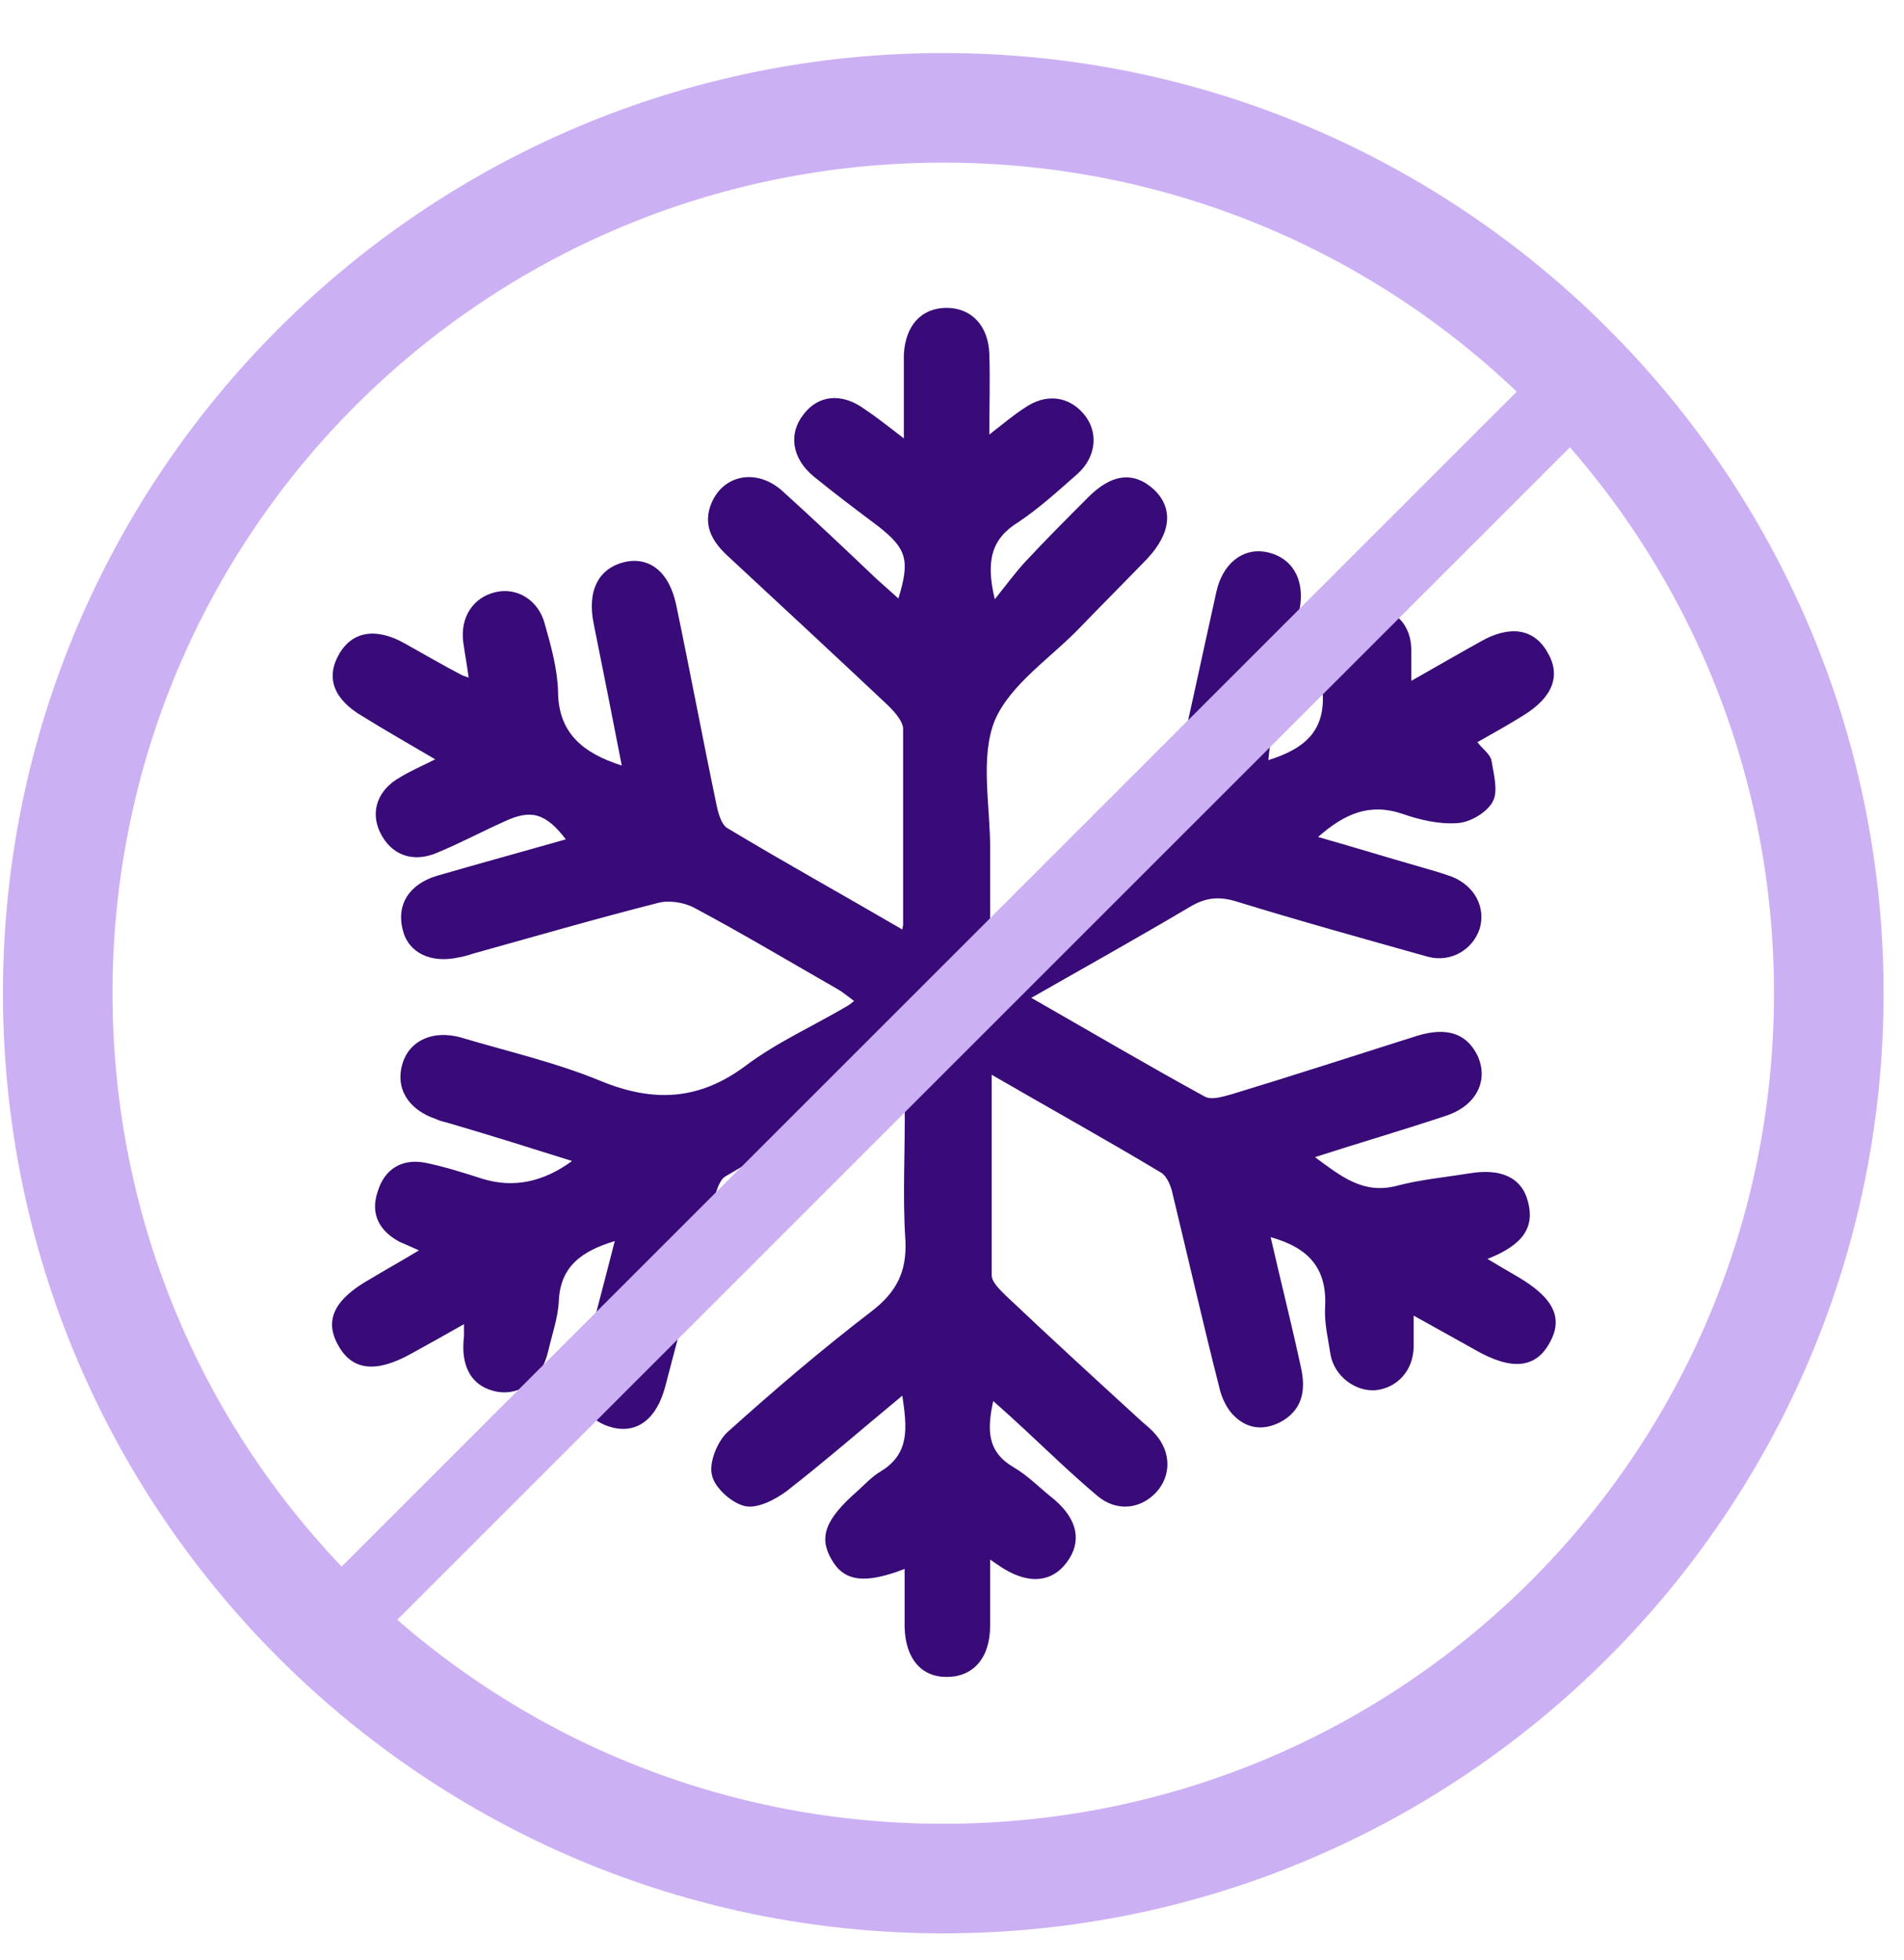
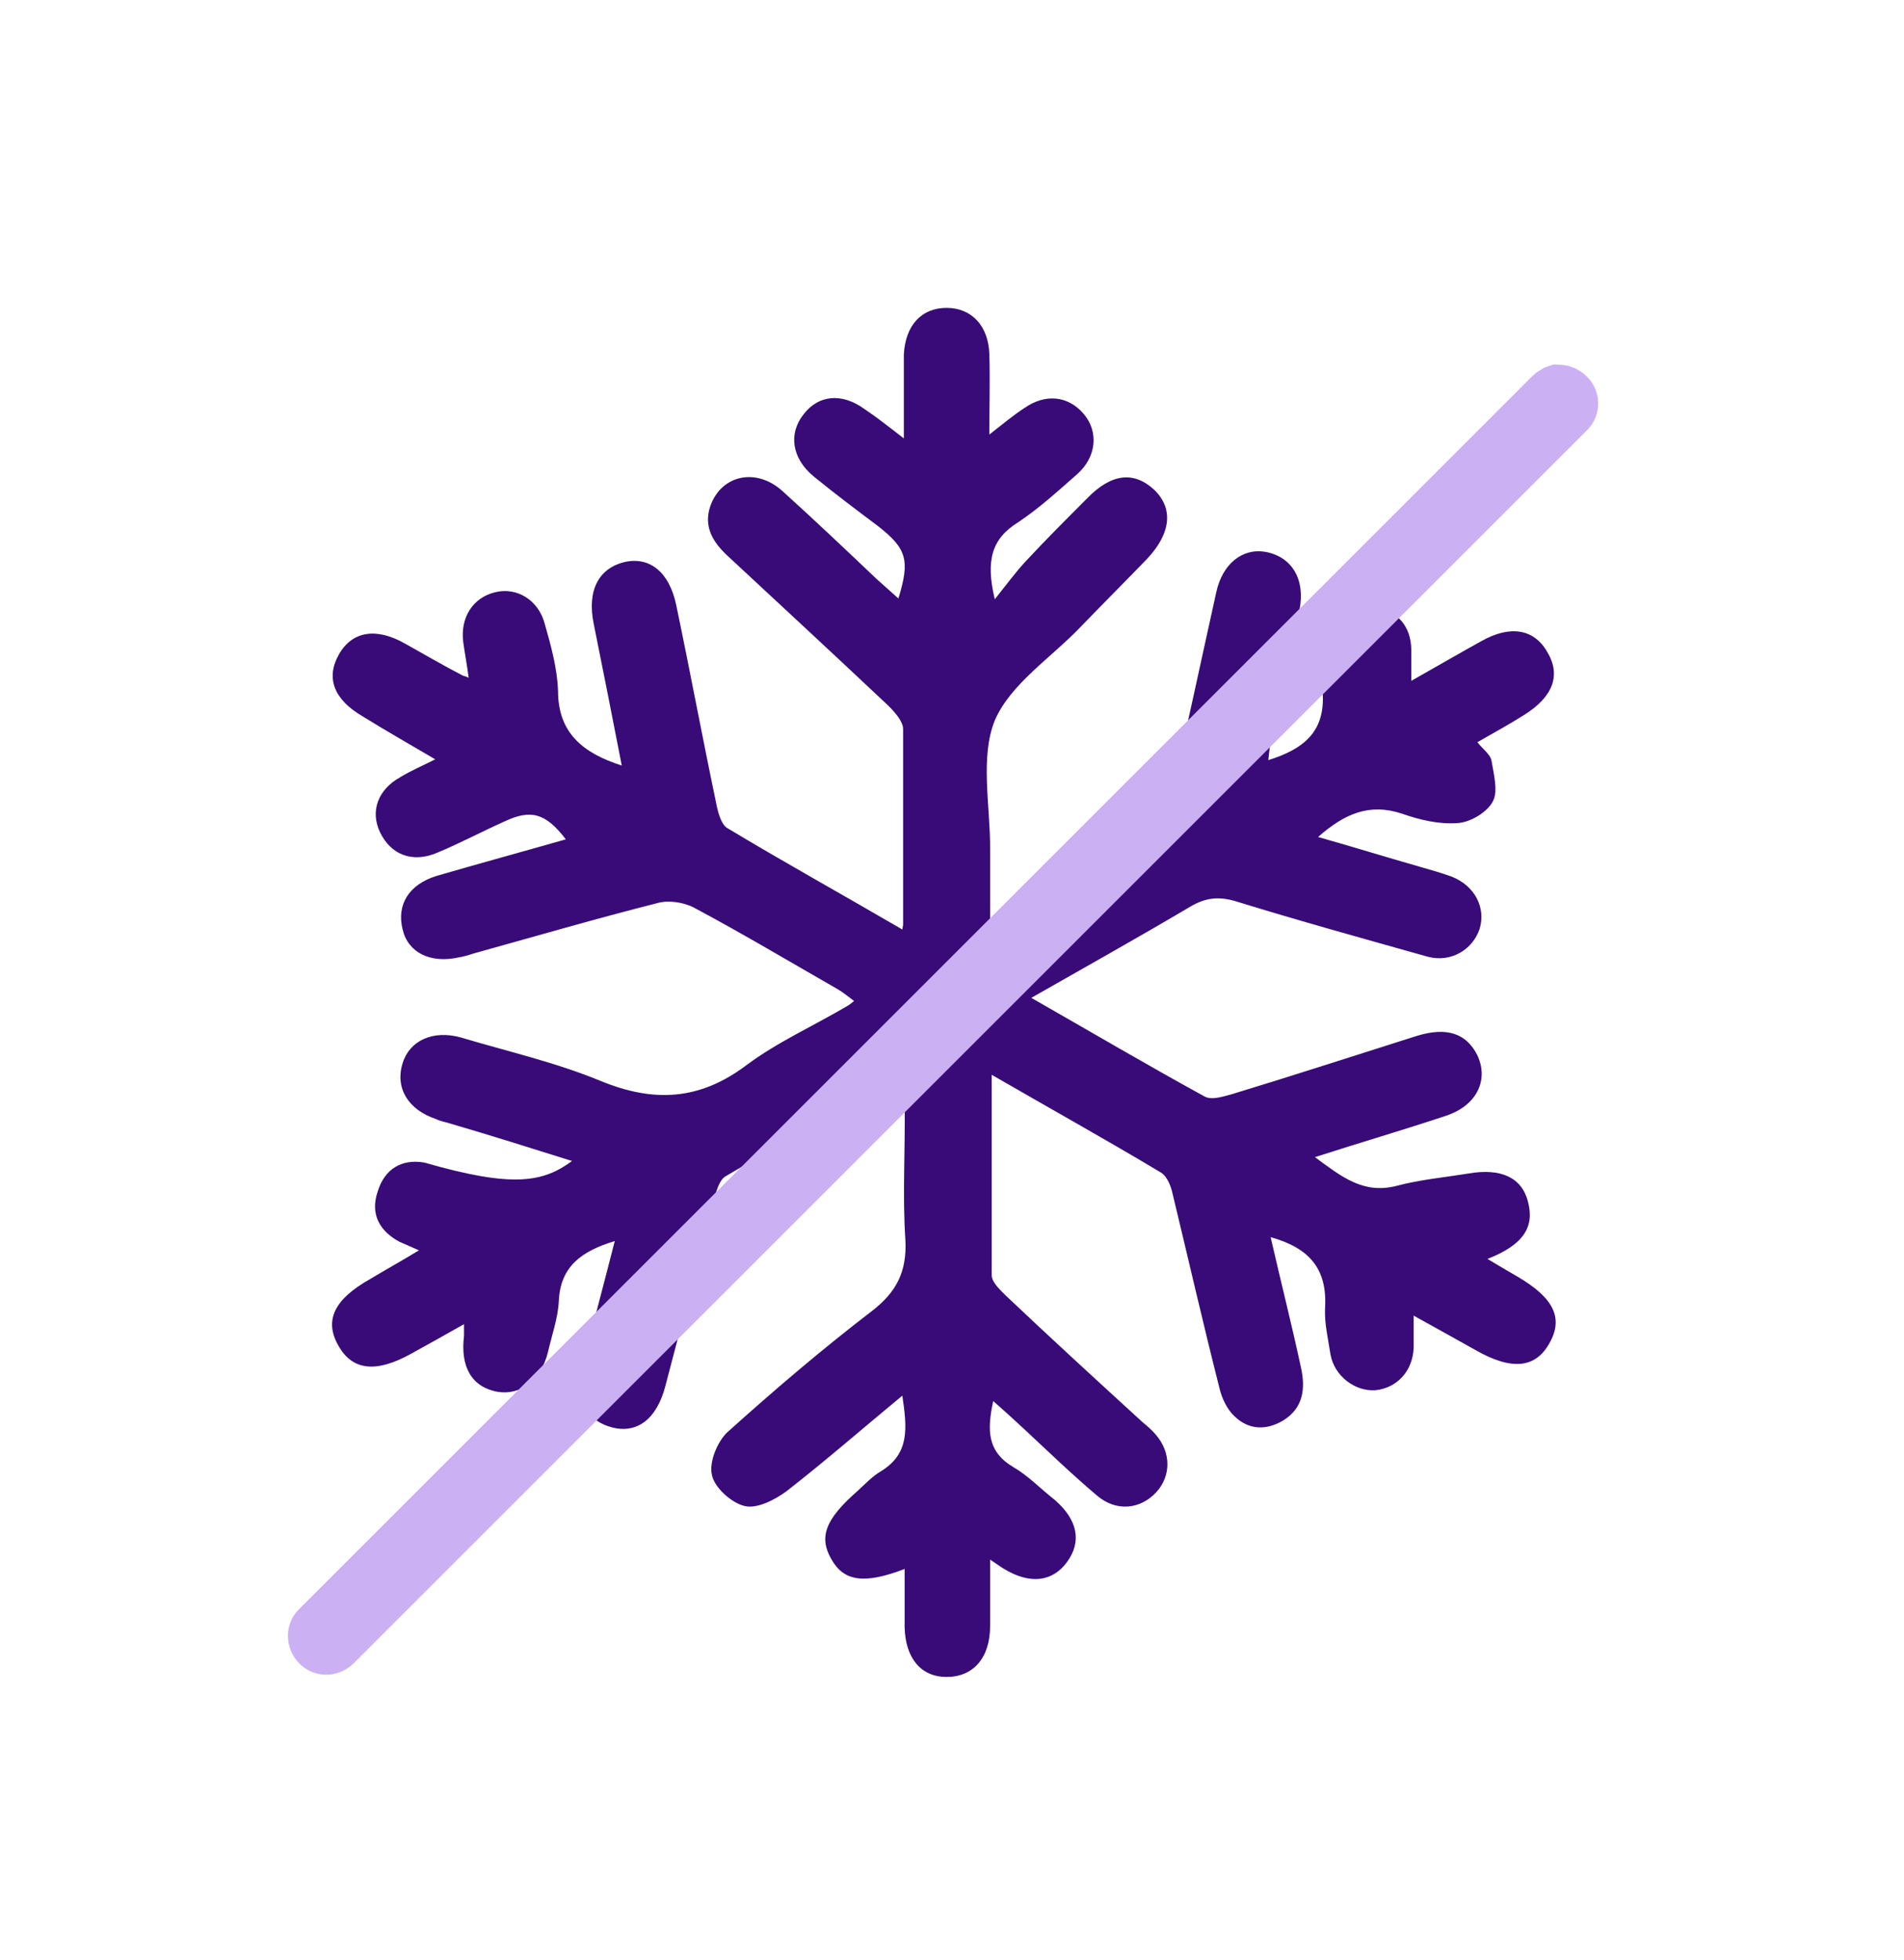
<svg xmlns="http://www.w3.org/2000/svg" fill="none" viewBox="0 0 34 35" height="35" width="34">
-   <path fill="#380B78" d="M16.127 16.517C16.127 15.296 16.127 14.158 16.127 13.021C16.127 12.882 15.974 12.715 15.863 12.604C14.905 11.702 13.948 10.814 12.976 9.912C12.727 9.676 12.56 9.399 12.685 9.038C12.879 8.483 13.504 8.344 13.976 8.774C14.544 9.287 15.1 9.815 15.655 10.342C15.78 10.453 15.905 10.564 16.043 10.689C16.251 10.009 16.196 9.801 15.682 9.399C15.294 9.107 14.905 8.816 14.531 8.51C14.142 8.191 14.073 7.747 14.35 7.4C14.614 7.053 15.03 7.012 15.433 7.303C15.641 7.442 15.835 7.594 16.14 7.83C16.14 7.511 16.14 7.303 16.14 7.081C16.14 6.831 16.14 6.581 16.14 6.332C16.168 5.804 16.46 5.499 16.904 5.499C17.348 5.499 17.653 5.818 17.667 6.332C17.681 6.776 17.667 7.22 17.667 7.761C17.917 7.567 18.097 7.414 18.291 7.289C18.666 7.026 19.069 7.067 19.346 7.386C19.624 7.705 19.582 8.163 19.235 8.469C18.888 8.774 18.555 9.079 18.18 9.329C17.709 9.621 17.598 10.009 17.764 10.703C17.986 10.425 18.139 10.217 18.305 10.037C18.666 9.648 19.041 9.274 19.415 8.899C19.846 8.455 20.248 8.413 20.609 8.746C20.956 9.079 20.914 9.523 20.484 9.981C20.095 10.384 19.693 10.786 19.304 11.189C18.777 11.744 18.042 12.216 17.764 12.868C17.5 13.52 17.681 14.38 17.681 15.144C17.681 15.546 17.681 15.949 17.681 16.42C17.833 16.351 17.944 16.323 18.042 16.268C18.874 15.796 19.707 15.338 20.512 14.838C20.678 14.727 20.845 14.519 20.886 14.325C21.178 13.076 21.442 11.827 21.719 10.578C21.83 10.065 22.191 9.787 22.593 9.856C23.065 9.94 23.315 10.342 23.204 10.897C23.051 11.661 22.871 12.424 22.704 13.187C22.677 13.312 22.663 13.423 22.649 13.576C23.273 13.381 23.662 13.076 23.62 12.382C23.606 12.091 23.662 11.785 23.717 11.494C23.787 11.064 24.134 10.8 24.55 10.856C24.952 10.897 25.202 11.189 25.202 11.619C25.202 11.771 25.202 11.924 25.202 12.16C25.646 11.91 26.049 11.674 26.451 11.452C26.965 11.161 27.395 11.23 27.631 11.647C27.881 12.063 27.728 12.451 27.214 12.771C26.951 12.937 26.673 13.09 26.382 13.256C26.465 13.367 26.604 13.464 26.632 13.576C26.673 13.825 26.756 14.131 26.659 14.311C26.562 14.505 26.257 14.686 26.035 14.7C25.702 14.727 25.355 14.644 25.036 14.533C24.453 14.339 24.009 14.533 23.537 14.949C24.175 15.13 24.758 15.31 25.341 15.477C25.535 15.532 25.73 15.588 25.924 15.657C26.34 15.824 26.534 16.212 26.423 16.587C26.299 16.962 25.91 17.198 25.494 17.087C24.356 16.767 23.204 16.448 22.08 16.101C21.761 16.004 21.525 16.032 21.247 16.198C20.331 16.74 19.415 17.253 18.416 17.822C19.485 18.433 20.498 19.029 21.511 19.584C21.636 19.654 21.844 19.584 21.997 19.543C23.093 19.21 24.203 18.849 25.299 18.502C25.841 18.335 26.188 18.46 26.382 18.849C26.59 19.293 26.368 19.751 25.813 19.931C25.063 20.181 24.3 20.403 23.481 20.667C23.953 21.014 24.342 21.333 24.939 21.18C25.355 21.069 25.799 21.028 26.229 20.958C26.798 20.861 27.173 21.028 27.284 21.458C27.409 21.916 27.201 22.235 26.562 22.485C26.77 22.61 26.937 22.707 27.103 22.804C27.742 23.179 27.922 23.539 27.672 23.983C27.423 24.441 26.992 24.483 26.34 24.108C25.993 23.914 25.646 23.72 25.244 23.498C25.244 23.734 25.244 23.9 25.244 24.067C25.23 24.483 24.952 24.788 24.564 24.83C24.203 24.858 23.828 24.58 23.759 24.192C23.717 23.914 23.648 23.637 23.662 23.359C23.703 22.665 23.384 22.29 22.69 22.096C22.871 22.887 23.065 23.65 23.232 24.427C23.315 24.802 23.273 25.149 22.913 25.371C22.607 25.552 22.302 25.538 22.052 25.302C21.913 25.177 21.816 24.969 21.775 24.788C21.483 23.637 21.22 22.485 20.942 21.333C20.914 21.194 20.845 21.014 20.734 20.944C19.762 20.361 18.763 19.806 17.709 19.196C17.709 20.445 17.709 21.61 17.709 22.776C17.709 22.901 17.861 23.04 17.958 23.137C18.763 23.9 19.582 24.65 20.401 25.399C20.484 25.468 20.567 25.538 20.637 25.621C20.914 25.94 20.914 26.357 20.651 26.648C20.373 26.953 19.943 27.009 19.596 26.717C19.152 26.343 18.735 25.94 18.319 25.552C18.139 25.385 17.958 25.218 17.736 25.024C17.625 25.538 17.625 25.926 18.097 26.204C18.361 26.357 18.583 26.592 18.833 26.787C19.249 27.148 19.318 27.536 19.055 27.897C18.791 28.258 18.389 28.299 17.931 28.022C17.861 27.98 17.806 27.939 17.681 27.855C17.681 28.299 17.681 28.674 17.681 29.035C17.681 29.618 17.375 29.951 16.904 29.951C16.446 29.951 16.168 29.618 16.154 29.062C16.154 28.716 16.154 28.383 16.154 28.022C15.433 28.299 15.072 28.244 14.85 27.855C14.614 27.453 14.739 27.134 15.308 26.634C15.447 26.509 15.571 26.37 15.738 26.273C16.251 25.954 16.196 25.496 16.113 24.927C15.391 25.524 14.739 26.093 14.045 26.634C13.837 26.787 13.518 26.953 13.296 26.898C13.06 26.842 12.754 26.565 12.713 26.343C12.657 26.121 12.81 25.746 12.99 25.579C13.823 24.83 14.683 24.095 15.571 23.415C16.002 23.081 16.196 22.721 16.168 22.152C16.113 21.347 16.168 20.528 16.154 19.709C16.154 19.557 16.154 19.404 16.127 19.182C15.03 19.82 13.976 20.403 12.949 21.014C12.838 21.083 12.782 21.305 12.741 21.458C12.449 22.554 12.171 23.664 11.88 24.761C11.727 25.343 11.38 25.607 10.937 25.496C10.451 25.371 10.257 24.969 10.409 24.372C10.589 23.65 10.784 22.929 10.978 22.166C10.381 22.346 10.007 22.623 9.979 23.234C9.965 23.539 9.854 23.845 9.785 24.15C9.66 24.65 9.299 24.927 8.883 24.858C8.425 24.774 8.217 24.414 8.286 23.859C8.286 23.817 8.286 23.761 8.286 23.65C7.939 23.845 7.648 24.011 7.342 24.178C6.718 24.525 6.288 24.483 6.038 24.025C5.788 23.581 5.968 23.206 6.607 22.846C6.884 22.679 7.162 22.526 7.481 22.332C7.328 22.263 7.231 22.221 7.134 22.179C6.773 21.985 6.607 21.68 6.746 21.277C6.87 20.875 7.176 20.695 7.578 20.764C7.925 20.833 8.272 20.944 8.619 21.055C9.165 21.222 9.697 21.116 10.215 20.736C9.465 20.5 8.758 20.278 8.05 20.07C7.967 20.042 7.87 20.029 7.786 19.987C7.287 19.82 7.051 19.432 7.19 18.988C7.314 18.585 7.731 18.391 8.23 18.53C9.063 18.779 9.923 18.974 10.728 19.307C11.672 19.695 12.491 19.654 13.323 19.029C13.878 18.613 14.531 18.322 15.141 17.961C15.169 17.947 15.197 17.919 15.252 17.878C15.155 17.808 15.058 17.725 14.961 17.669C14.114 17.184 13.254 16.67 12.394 16.212C12.213 16.115 11.936 16.073 11.741 16.129C10.645 16.407 9.549 16.726 8.452 17.031C8.369 17.059 8.272 17.087 8.189 17.1C7.689 17.211 7.287 17.017 7.19 16.601C7.079 16.157 7.301 15.796 7.8 15.643C8.563 15.421 9.327 15.213 10.104 14.991C9.743 14.519 9.479 14.45 9.008 14.672C8.605 14.852 8.217 15.06 7.814 15.227C7.37 15.421 6.981 15.269 6.787 14.866C6.607 14.492 6.746 14.103 7.148 13.881C7.328 13.77 7.523 13.687 7.772 13.562C7.301 13.284 6.884 13.048 6.482 12.798C5.955 12.493 5.816 12.105 6.052 11.688C6.288 11.272 6.718 11.203 7.231 11.494C7.578 11.688 7.911 11.883 8.258 12.063C8.286 12.077 8.314 12.077 8.369 12.105C8.341 11.883 8.3 11.674 8.272 11.466C8.217 11.036 8.439 10.675 8.841 10.578C9.23 10.481 9.618 10.717 9.729 11.147C9.84 11.536 9.951 11.938 9.965 12.341C9.965 13.09 10.409 13.451 11.103 13.673C10.937 12.812 10.77 11.98 10.603 11.147C10.479 10.55 10.687 10.148 11.159 10.037C11.603 9.94 11.95 10.217 12.074 10.8C12.324 11.994 12.546 13.187 12.796 14.38C12.824 14.519 12.879 14.713 12.976 14.783C13.989 15.393 15.016 15.962 16.113 16.601L16.127 16.517Z" />
-   <path stroke-miterlimit="10" stroke-width="0.583" stroke="#CCB0F4" fill="#CCB0F4" d="M16.844 1.239C7.74 1.239 0.344 8.636 0.344 17.739C0.344 26.843 7.74 34.239 16.844 34.239C25.947 34.239 33.344 26.843 33.344 17.739C33.344 8.636 25.947 1.239 16.844 1.239ZM16.844 2.613C25.212 2.613 31.97 9.371 31.97 17.739C31.97 26.107 25.212 32.865 16.844 32.865C8.476 32.865 1.718 26.107 1.718 17.739C1.718 9.371 8.476 2.613 16.844 2.613Z" />
+   <path fill="#380B78" d="M16.127 16.517C16.127 15.296 16.127 14.158 16.127 13.021C16.127 12.882 15.974 12.715 15.863 12.604C14.905 11.702 13.948 10.814 12.976 9.912C12.727 9.676 12.56 9.399 12.685 9.038C12.879 8.483 13.504 8.344 13.976 8.774C14.544 9.287 15.1 9.815 15.655 10.342C15.78 10.453 15.905 10.564 16.043 10.689C16.251 10.009 16.196 9.801 15.682 9.399C15.294 9.107 14.905 8.816 14.531 8.51C14.142 8.191 14.073 7.747 14.35 7.4C14.614 7.053 15.03 7.012 15.433 7.303C15.641 7.442 15.835 7.594 16.14 7.83C16.14 7.511 16.14 7.303 16.14 7.081C16.14 6.831 16.14 6.581 16.14 6.332C16.168 5.804 16.46 5.499 16.904 5.499C17.348 5.499 17.653 5.818 17.667 6.332C17.681 6.776 17.667 7.22 17.667 7.761C17.917 7.567 18.097 7.414 18.291 7.289C18.666 7.026 19.069 7.067 19.346 7.386C19.624 7.705 19.582 8.163 19.235 8.469C18.888 8.774 18.555 9.079 18.18 9.329C17.709 9.621 17.598 10.009 17.764 10.703C17.986 10.425 18.139 10.217 18.305 10.037C18.666 9.648 19.041 9.274 19.415 8.899C19.846 8.455 20.248 8.413 20.609 8.746C20.956 9.079 20.914 9.523 20.484 9.981C20.095 10.384 19.693 10.786 19.304 11.189C18.777 11.744 18.042 12.216 17.764 12.868C17.5 13.52 17.681 14.38 17.681 15.144C17.681 15.546 17.681 15.949 17.681 16.42C17.833 16.351 17.944 16.323 18.042 16.268C18.874 15.796 19.707 15.338 20.512 14.838C20.678 14.727 20.845 14.519 20.886 14.325C21.178 13.076 21.442 11.827 21.719 10.578C21.83 10.065 22.191 9.787 22.593 9.856C23.065 9.94 23.315 10.342 23.204 10.897C23.051 11.661 22.871 12.424 22.704 13.187C22.677 13.312 22.663 13.423 22.649 13.576C23.273 13.381 23.662 13.076 23.62 12.382C23.606 12.091 23.662 11.785 23.717 11.494C23.787 11.064 24.134 10.8 24.55 10.856C24.952 10.897 25.202 11.189 25.202 11.619C25.202 11.771 25.202 11.924 25.202 12.16C25.646 11.91 26.049 11.674 26.451 11.452C26.965 11.161 27.395 11.23 27.631 11.647C27.881 12.063 27.728 12.451 27.214 12.771C26.951 12.937 26.673 13.09 26.382 13.256C26.465 13.367 26.604 13.464 26.632 13.576C26.673 13.825 26.756 14.131 26.659 14.311C26.562 14.505 26.257 14.686 26.035 14.7C25.702 14.727 25.355 14.644 25.036 14.533C24.453 14.339 24.009 14.533 23.537 14.949C24.175 15.13 24.758 15.31 25.341 15.477C25.535 15.532 25.73 15.588 25.924 15.657C26.34 15.824 26.534 16.212 26.423 16.587C26.299 16.962 25.91 17.198 25.494 17.087C24.356 16.767 23.204 16.448 22.08 16.101C21.761 16.004 21.525 16.032 21.247 16.198C20.331 16.74 19.415 17.253 18.416 17.822C19.485 18.433 20.498 19.029 21.511 19.584C21.636 19.654 21.844 19.584 21.997 19.543C23.093 19.21 24.203 18.849 25.299 18.502C25.841 18.335 26.188 18.46 26.382 18.849C26.59 19.293 26.368 19.751 25.813 19.931C25.063 20.181 24.3 20.403 23.481 20.667C23.953 21.014 24.342 21.333 24.939 21.18C25.355 21.069 25.799 21.028 26.229 20.958C26.798 20.861 27.173 21.028 27.284 21.458C27.409 21.916 27.201 22.235 26.562 22.485C26.77 22.61 26.937 22.707 27.103 22.804C27.742 23.179 27.922 23.539 27.672 23.983C27.423 24.441 26.992 24.483 26.34 24.108C25.993 23.914 25.646 23.72 25.244 23.498C25.244 23.734 25.244 23.9 25.244 24.067C25.23 24.483 24.952 24.788 24.564 24.83C24.203 24.858 23.828 24.58 23.759 24.192C23.717 23.914 23.648 23.637 23.662 23.359C23.703 22.665 23.384 22.29 22.69 22.096C22.871 22.887 23.065 23.65 23.232 24.427C23.315 24.802 23.273 25.149 22.913 25.371C22.607 25.552 22.302 25.538 22.052 25.302C21.913 25.177 21.816 24.969 21.775 24.788C21.483 23.637 21.22 22.485 20.942 21.333C20.914 21.194 20.845 21.014 20.734 20.944C19.762 20.361 18.763 19.806 17.709 19.196C17.709 20.445 17.709 21.61 17.709 22.776C17.709 22.901 17.861 23.04 17.958 23.137C18.763 23.9 19.582 24.65 20.401 25.399C20.484 25.468 20.567 25.538 20.637 25.621C20.914 25.94 20.914 26.357 20.651 26.648C20.373 26.953 19.943 27.009 19.596 26.717C19.152 26.343 18.735 25.94 18.319 25.552C18.139 25.385 17.958 25.218 17.736 25.024C17.625 25.538 17.625 25.926 18.097 26.204C18.361 26.357 18.583 26.592 18.833 26.787C19.249 27.148 19.318 27.536 19.055 27.897C18.791 28.258 18.389 28.299 17.931 28.022C17.861 27.98 17.806 27.939 17.681 27.855C17.681 28.299 17.681 28.674 17.681 29.035C17.681 29.618 17.375 29.951 16.904 29.951C16.446 29.951 16.168 29.618 16.154 29.062C16.154 28.716 16.154 28.383 16.154 28.022C15.433 28.299 15.072 28.244 14.85 27.855C14.614 27.453 14.739 27.134 15.308 26.634C15.447 26.509 15.571 26.37 15.738 26.273C16.251 25.954 16.196 25.496 16.113 24.927C15.391 25.524 14.739 26.093 14.045 26.634C13.837 26.787 13.518 26.953 13.296 26.898C13.06 26.842 12.754 26.565 12.713 26.343C12.657 26.121 12.81 25.746 12.99 25.579C13.823 24.83 14.683 24.095 15.571 23.415C16.002 23.081 16.196 22.721 16.168 22.152C16.113 21.347 16.168 20.528 16.154 19.709C16.154 19.557 16.154 19.404 16.127 19.182C15.03 19.82 13.976 20.403 12.949 21.014C12.838 21.083 12.782 21.305 12.741 21.458C12.449 22.554 12.171 23.664 11.88 24.761C11.727 25.343 11.38 25.607 10.937 25.496C10.451 25.371 10.257 24.969 10.409 24.372C10.589 23.65 10.784 22.929 10.978 22.166C10.381 22.346 10.007 22.623 9.979 23.234C9.965 23.539 9.854 23.845 9.785 24.15C9.66 24.65 9.299 24.927 8.883 24.858C8.425 24.774 8.217 24.414 8.286 23.859C8.286 23.817 8.286 23.761 8.286 23.65C7.939 23.845 7.648 24.011 7.342 24.178C6.718 24.525 6.288 24.483 6.038 24.025C5.788 23.581 5.968 23.206 6.607 22.846C6.884 22.679 7.162 22.526 7.481 22.332C7.328 22.263 7.231 22.221 7.134 22.179C6.773 21.985 6.607 21.68 6.746 21.277C6.87 20.875 7.176 20.695 7.578 20.764C9.165 21.222 9.697 21.116 10.215 20.736C9.465 20.5 8.758 20.278 8.05 20.07C7.967 20.042 7.87 20.029 7.786 19.987C7.287 19.82 7.051 19.432 7.19 18.988C7.314 18.585 7.731 18.391 8.23 18.53C9.063 18.779 9.923 18.974 10.728 19.307C11.672 19.695 12.491 19.654 13.323 19.029C13.878 18.613 14.531 18.322 15.141 17.961C15.169 17.947 15.197 17.919 15.252 17.878C15.155 17.808 15.058 17.725 14.961 17.669C14.114 17.184 13.254 16.67 12.394 16.212C12.213 16.115 11.936 16.073 11.741 16.129C10.645 16.407 9.549 16.726 8.452 17.031C8.369 17.059 8.272 17.087 8.189 17.1C7.689 17.211 7.287 17.017 7.19 16.601C7.079 16.157 7.301 15.796 7.8 15.643C8.563 15.421 9.327 15.213 10.104 14.991C9.743 14.519 9.479 14.45 9.008 14.672C8.605 14.852 8.217 15.06 7.814 15.227C7.37 15.421 6.981 15.269 6.787 14.866C6.607 14.492 6.746 14.103 7.148 13.881C7.328 13.77 7.523 13.687 7.772 13.562C7.301 13.284 6.884 13.048 6.482 12.798C5.955 12.493 5.816 12.105 6.052 11.688C6.288 11.272 6.718 11.203 7.231 11.494C7.578 11.688 7.911 11.883 8.258 12.063C8.286 12.077 8.314 12.077 8.369 12.105C8.341 11.883 8.3 11.674 8.272 11.466C8.217 11.036 8.439 10.675 8.841 10.578C9.23 10.481 9.618 10.717 9.729 11.147C9.84 11.536 9.951 11.938 9.965 12.341C9.965 13.09 10.409 13.451 11.103 13.673C10.937 12.812 10.77 11.98 10.603 11.147C10.479 10.55 10.687 10.148 11.159 10.037C11.603 9.94 11.95 10.217 12.074 10.8C12.324 11.994 12.546 13.187 12.796 14.38C12.824 14.519 12.879 14.713 12.976 14.783C13.989 15.393 15.016 15.962 16.113 16.601L16.127 16.517Z" />
  <path stroke-width="1.166" stroke="#CCB0F4" fill="#CCB0F4" d="M5.752 29.153L5.758 29.148L5.763 29.142L27.772 7.133C27.789 7.116 27.806 7.106 27.817 7.1C27.823 7.098 27.826 7.097 27.829 7.096C27.829 7.096 27.829 7.096 27.829 7.096C27.872 7.098 27.898 7.113 27.919 7.133L27.924 7.138L27.93 7.144C27.965 7.177 27.965 7.236 27.93 7.27L27.924 7.275L27.919 7.28L5.91 29.289L5.903 29.296C5.876 29.32 5.847 29.329 5.823 29.328C5.8 29.328 5.779 29.32 5.759 29.3C5.733 29.272 5.723 29.241 5.724 29.216C5.724 29.193 5.732 29.172 5.752 29.153Z" />
</svg>